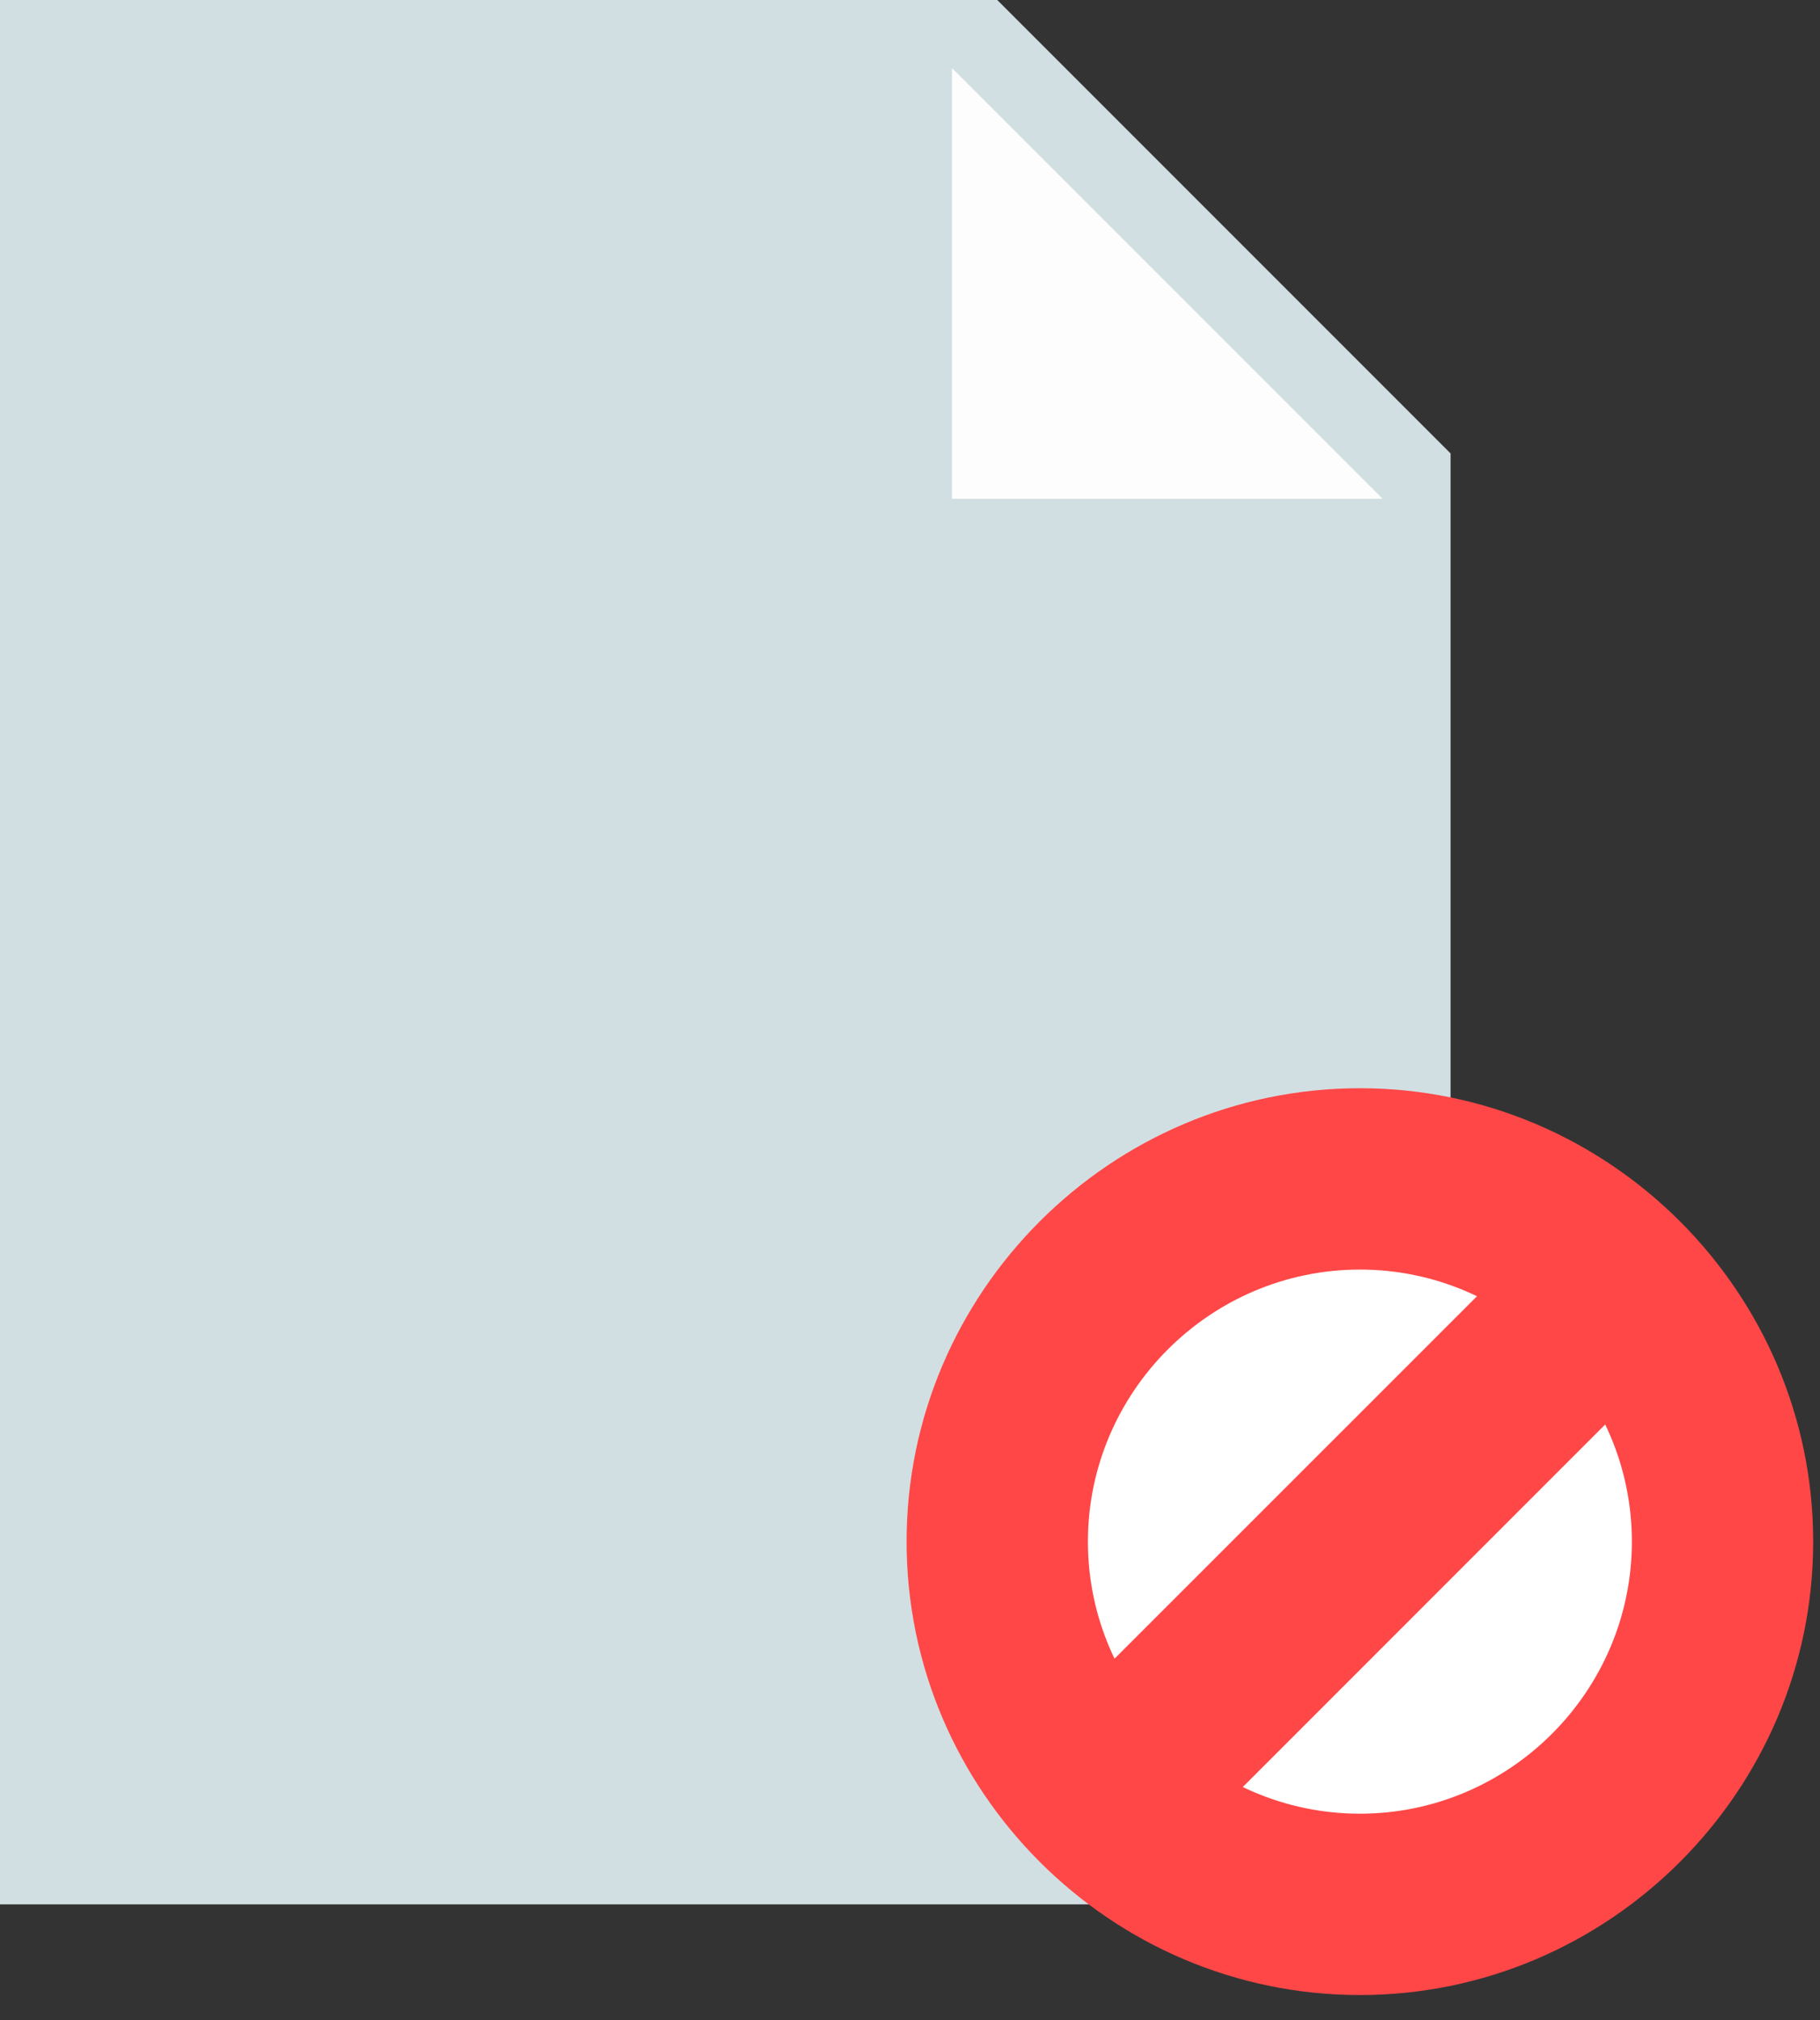
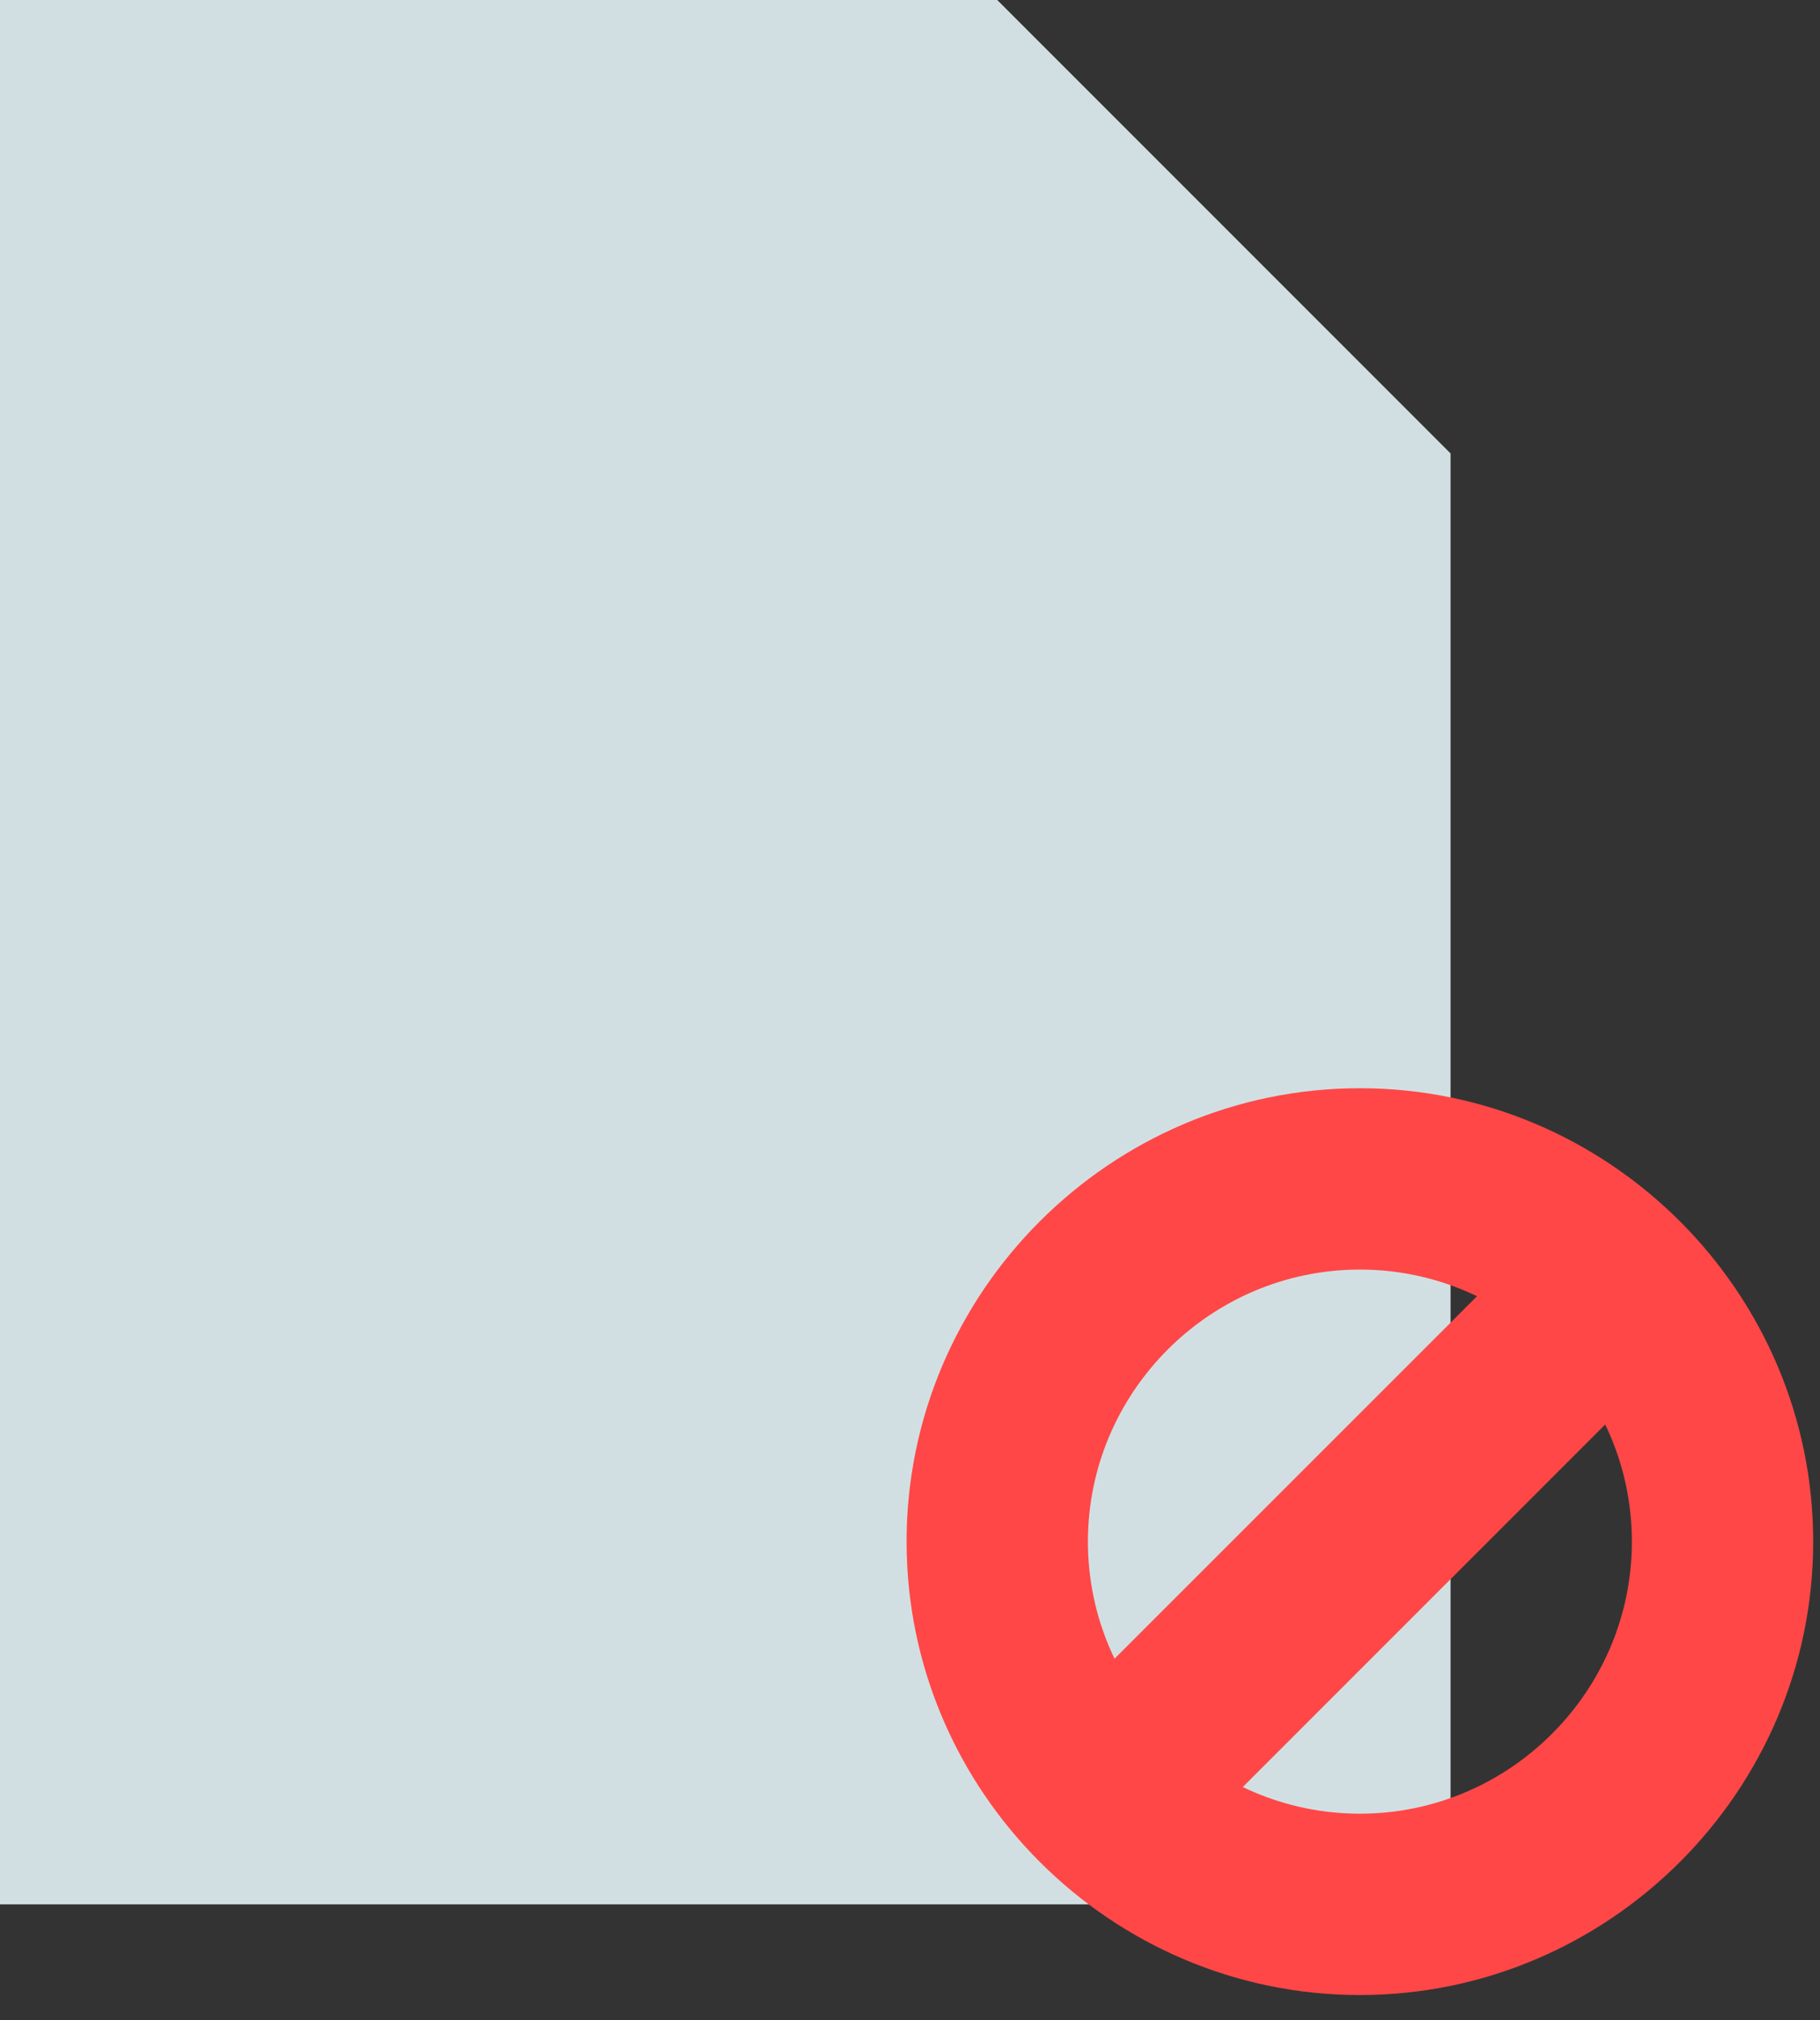
<svg xmlns="http://www.w3.org/2000/svg" width="73" height="81" viewBox="0 0 73 81" fill="none">
  <rect x="0" y="0" width="73" height="81" fill="#333333" stroke="none" />
  <path d="M58.182 76.364H0V0H40L58.182 18.182V76.364Z" fill="#D2DFE2" />
-   <path d="M55.454 20H38.182V2.728L55.454 20Z" fill="#FDFDFD" />
-   <path d="M69.091 61.818C69.091 69.815 62.543 76.363 54.545 76.363C46.548 76.363 40 69.815 40 61.818C40 53.821 46.548 47.273 54.545 47.273C62.543 47.273 69.091 53.821 69.091 61.818Z" fill="white" />
  <path d="M54.545 80C44.545 80 36.363 71.819 36.363 61.819C36.363 51.819 44.545 43.637 54.545 43.637C64.545 43.637 72.727 51.819 72.727 61.819C72.727 71.819 64.545 80 54.545 80ZM54.545 50.909C48.544 50.909 43.636 55.817 43.636 61.819C43.636 67.82 48.544 72.728 54.545 72.728C60.547 72.728 65.454 67.82 65.454 61.819C65.454 55.817 60.547 50.909 54.545 50.909Z" fill="#FF4747" />
  <path d="M40.143 71.072L63.8 47.422L68.942 52.564L45.292 76.215L40.143 71.072Z" fill="#FF4747" />
</svg>